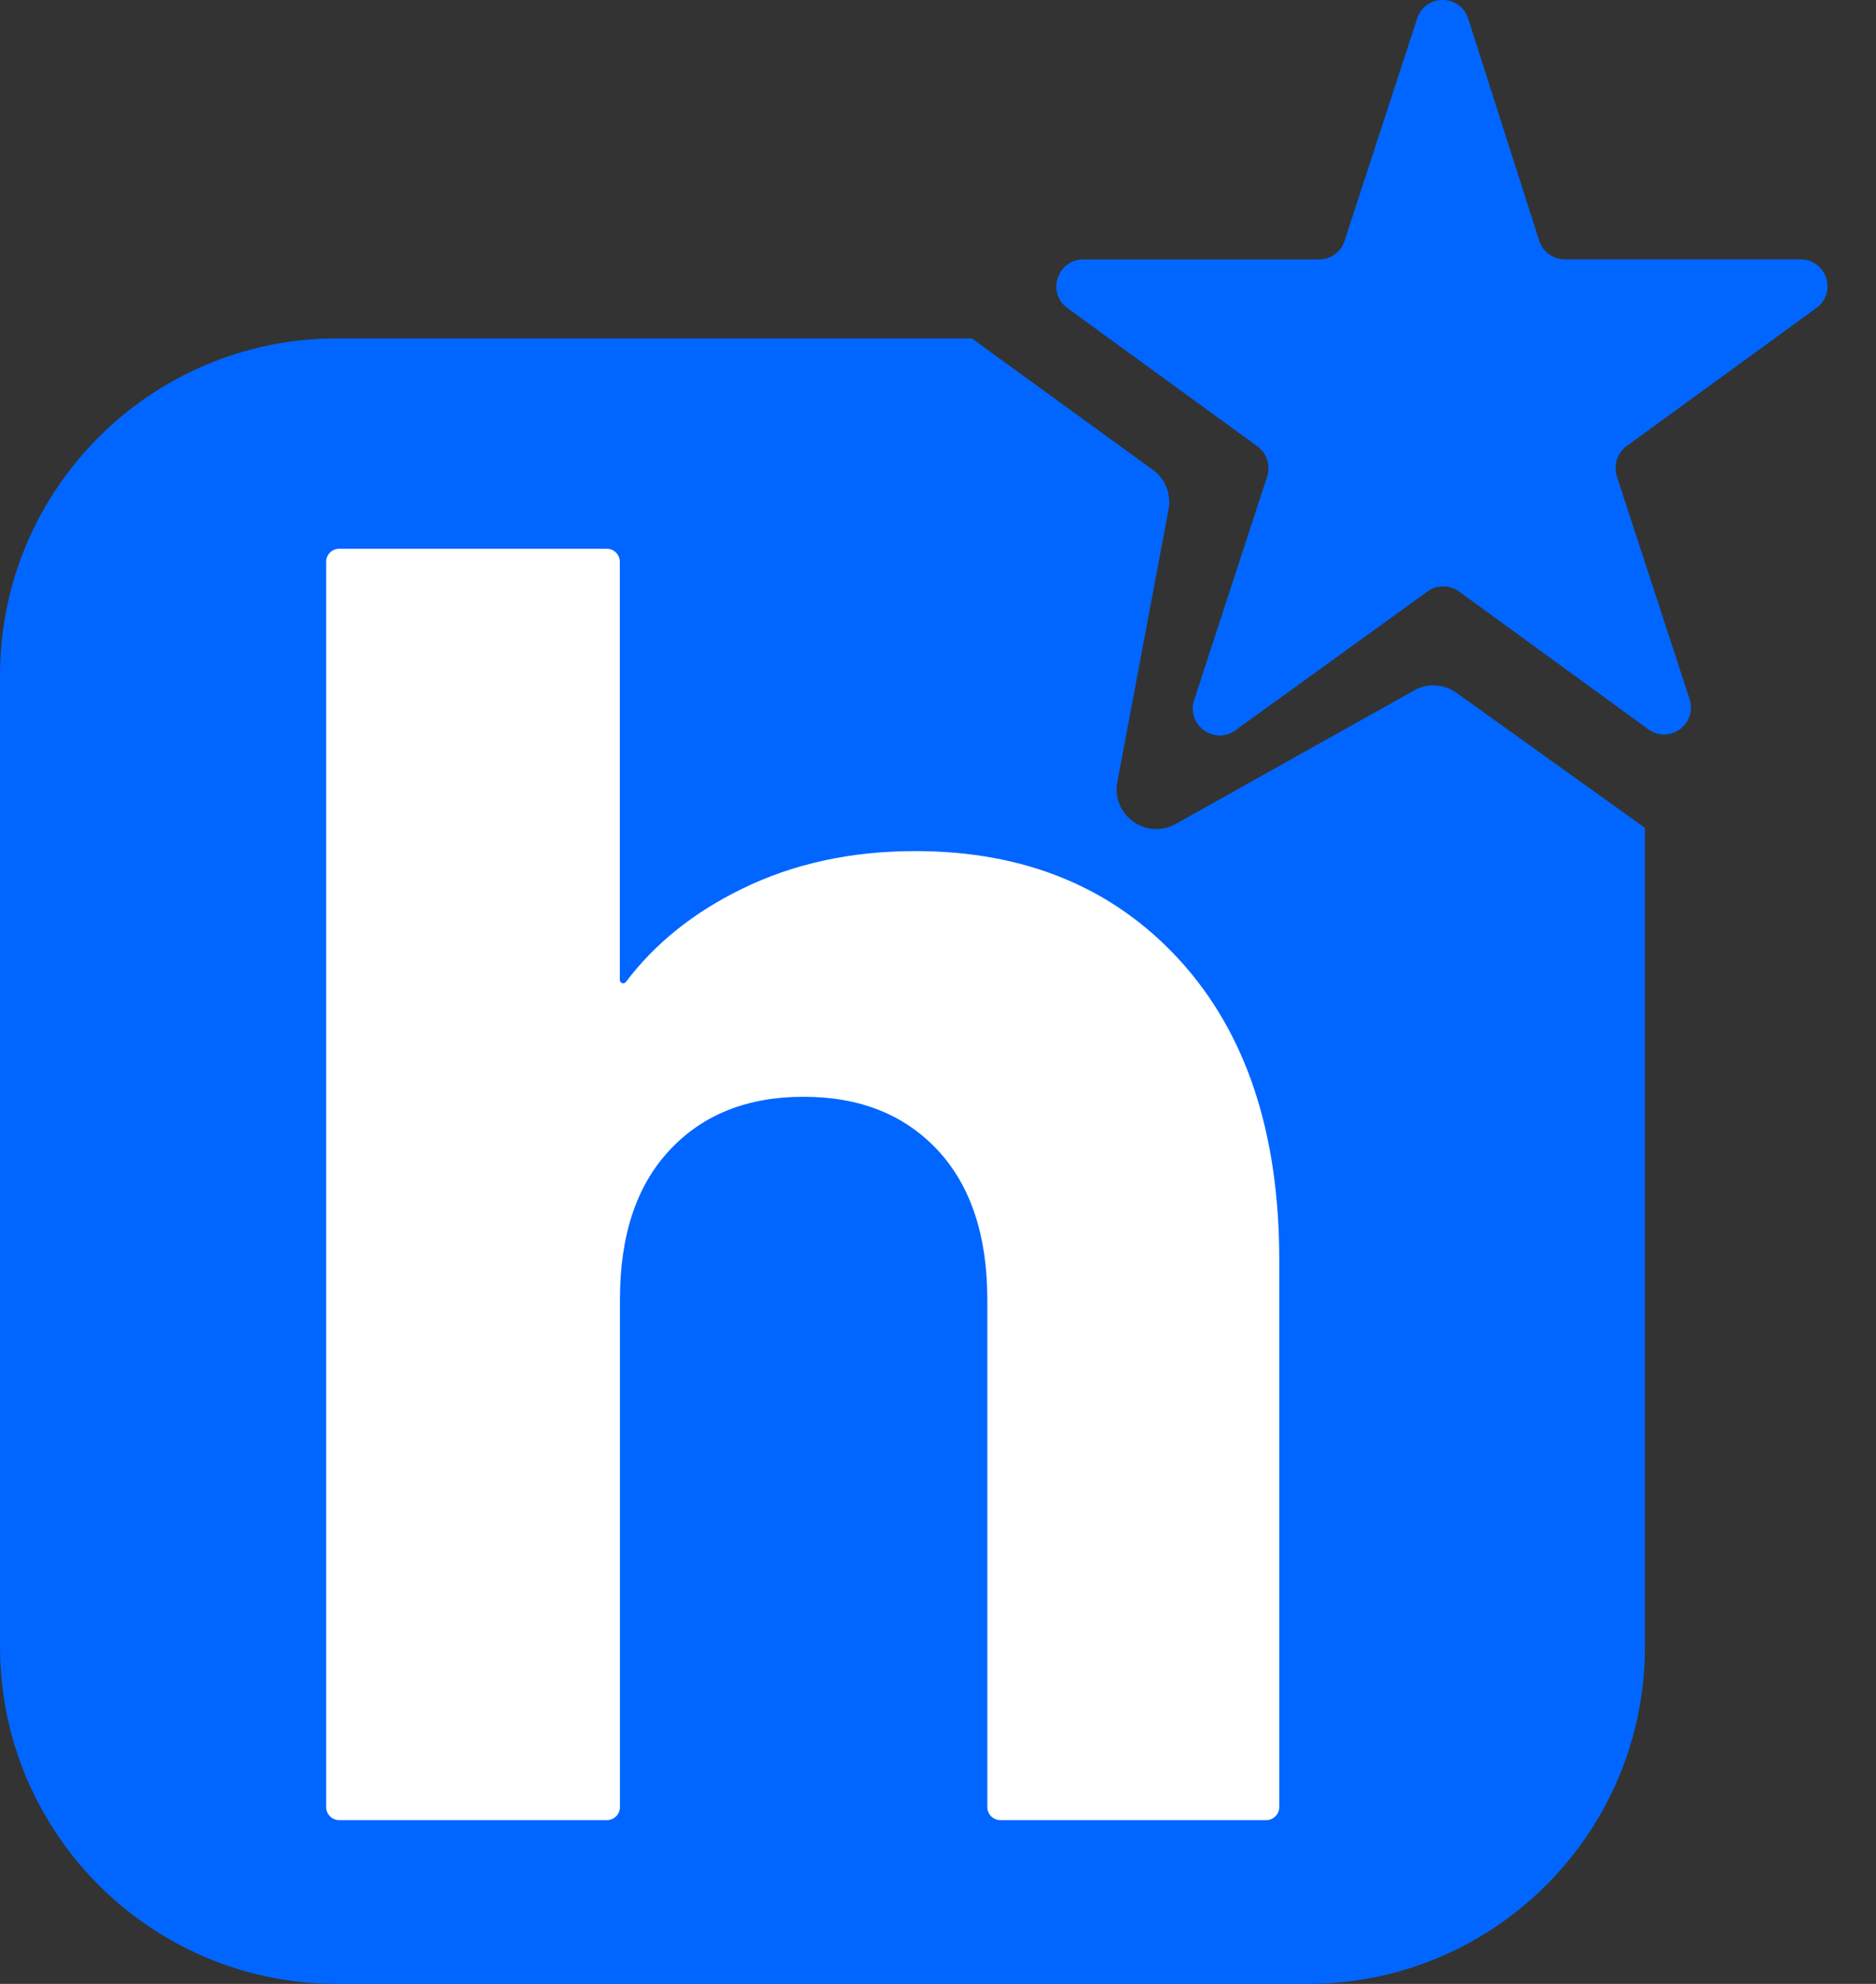
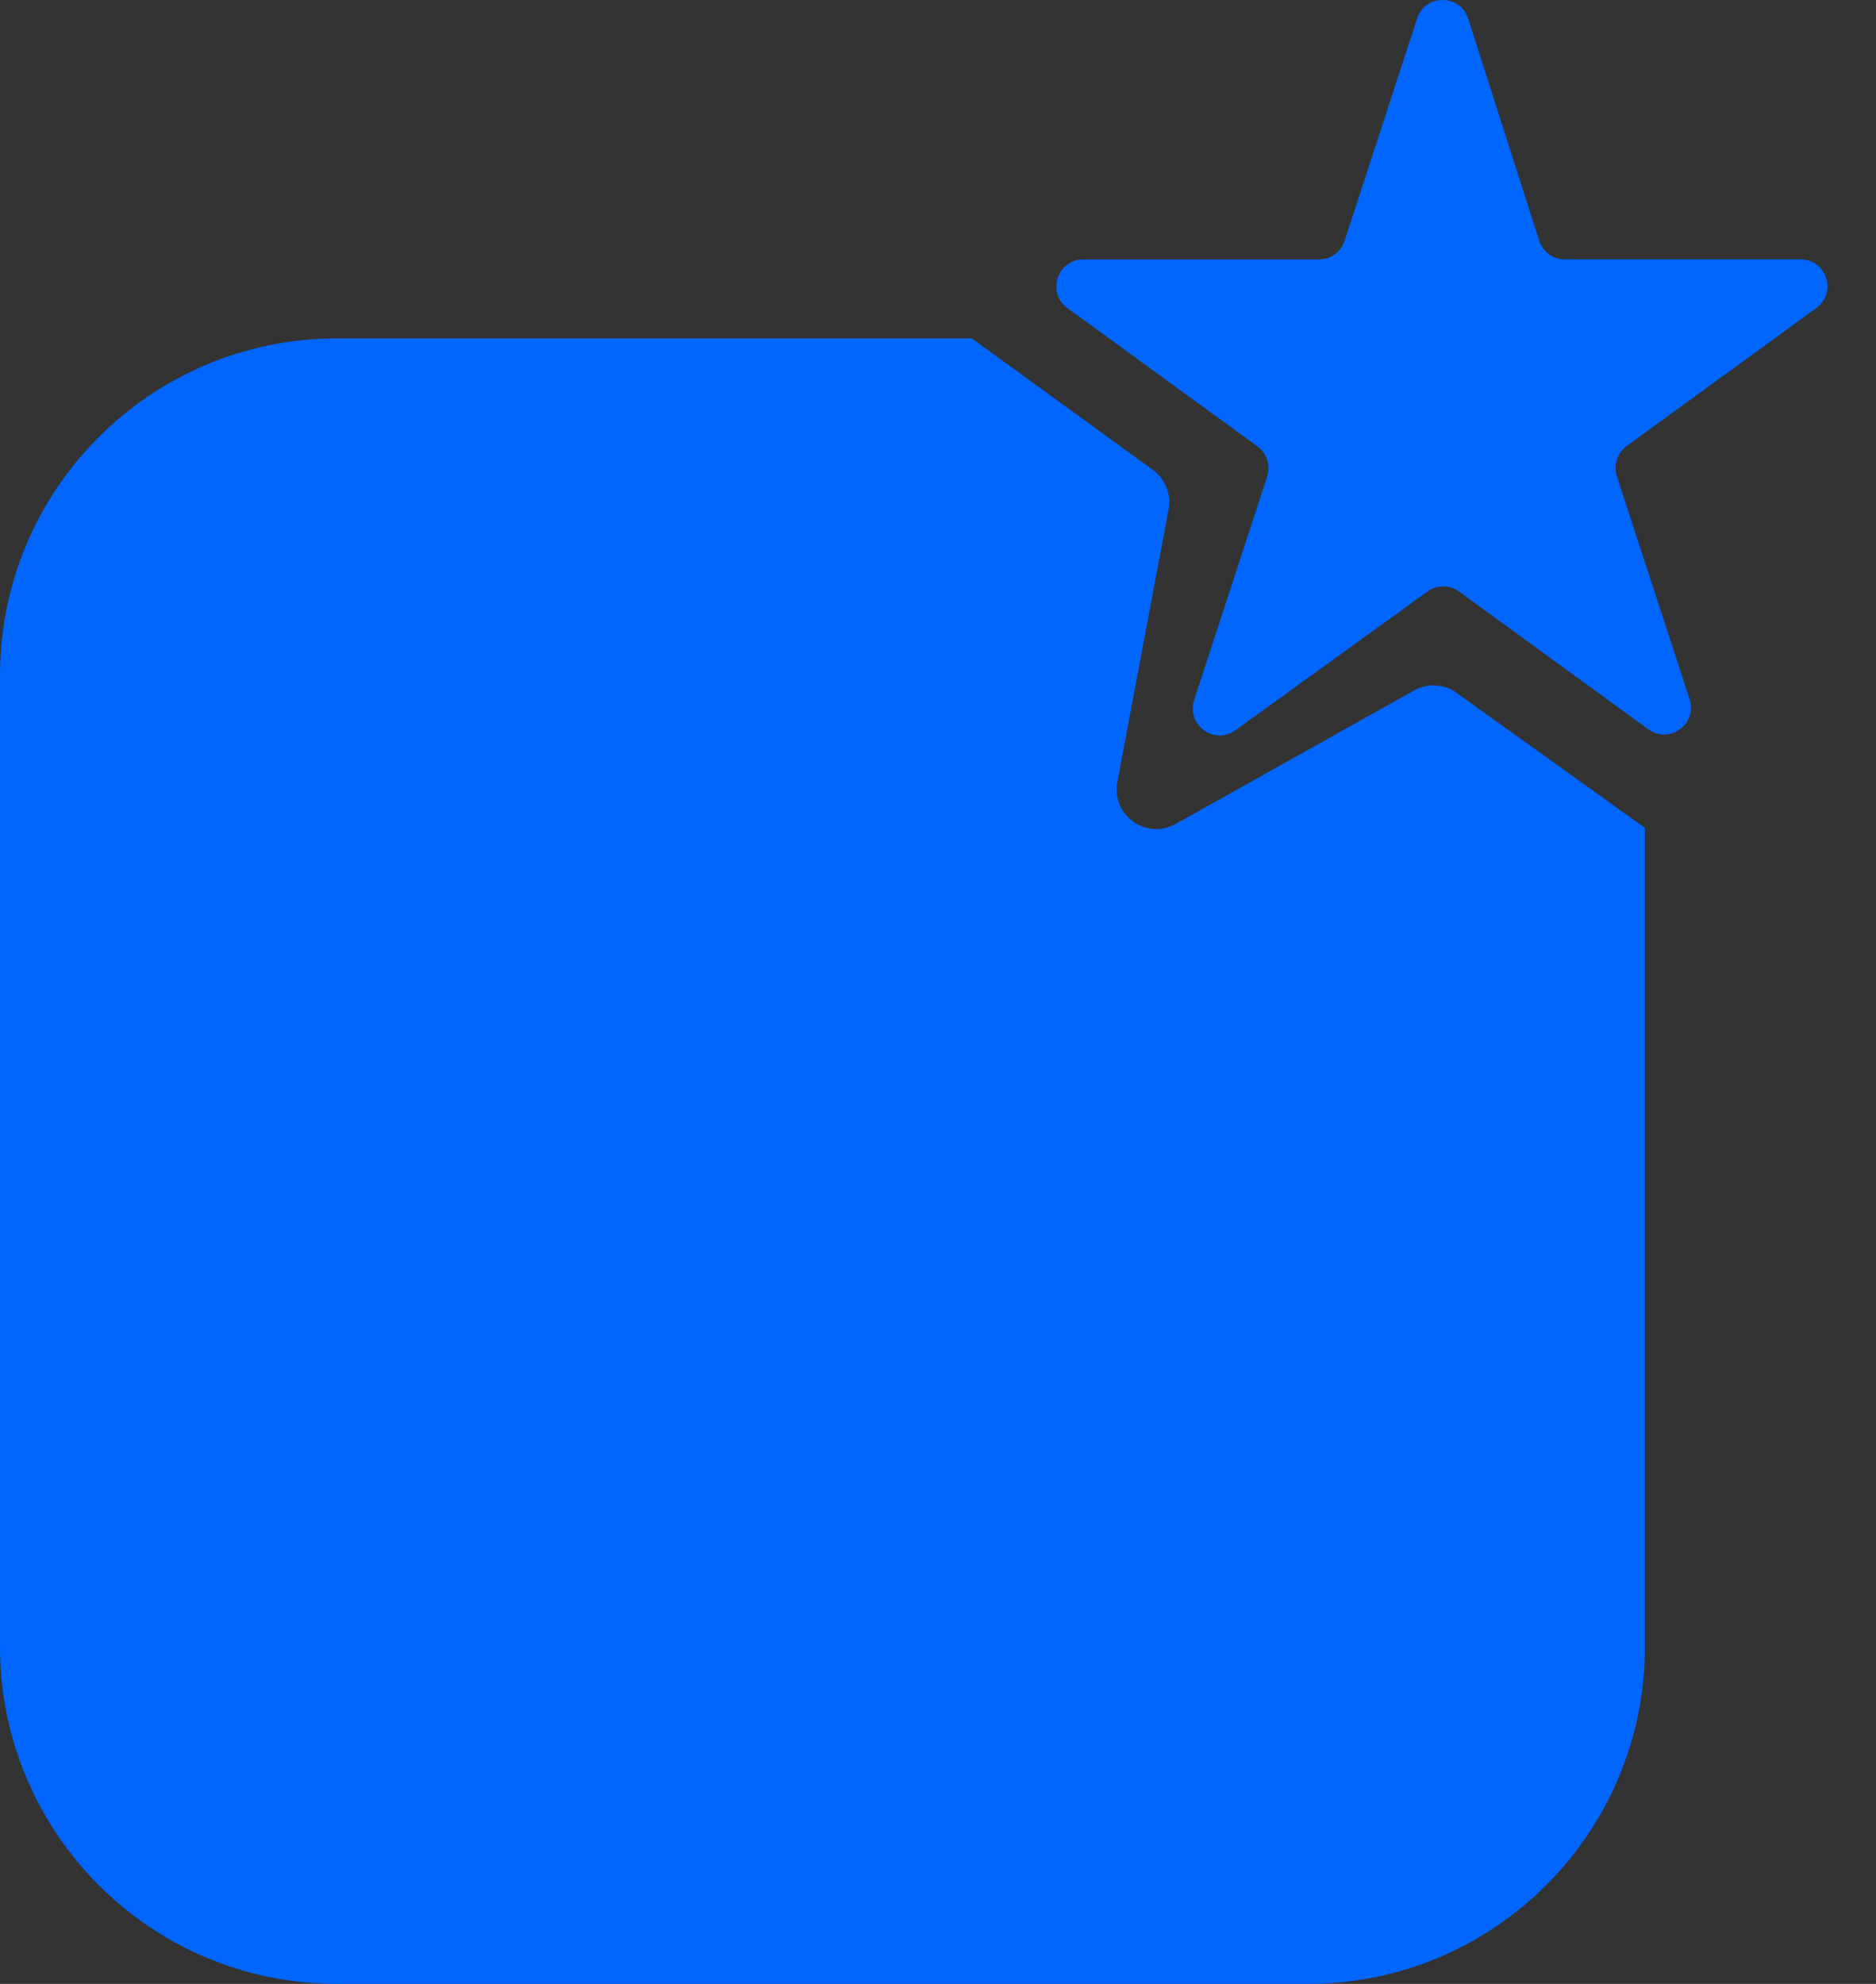
<svg xmlns="http://www.w3.org/2000/svg" width="35" height="37" viewBox="0 0 35 37" fill="none">
  <rect x="0" y="0" width="35" height="37" fill="#333333" stroke="none" />
  <path fill-rule="evenodd" clip-rule="evenodd" d="M27.173 12.921C26.94 12.754 26.63 12.736 26.381 12.878L21.934 15.367C21.387 15.673 20.73 15.203 20.846 14.584L21.802 9.498C21.854 9.218 21.74 8.93 21.51 8.764L18.131 6.311H6.288C2.816 6.311 0 9.126 0 12.599V30.712C0 34.184 2.816 37 6.288 37H24.401C27.874 37 30.689 34.184 30.689 30.712V15.44L27.173 12.921Z" fill="#0066FF" />
  <path fill-rule="evenodd" clip-rule="evenodd" d="M30.167 8.889L31.522 13.04C31.673 13.503 31.143 13.888 30.751 13.601L27.221 11.032C27.045 10.904 26.808 10.904 26.632 11.032L23.05 13.619C22.655 13.904 22.128 13.519 22.279 13.056L23.641 8.887C23.709 8.679 23.634 8.453 23.459 8.325L19.915 5.747C19.523 5.462 19.726 4.839 20.209 4.839H24.608C24.825 4.839 25.019 4.7 25.085 4.492L26.439 0.346C26.589 -0.117 27.244 -0.115 27.392 0.349L28.716 4.488C28.782 4.695 28.976 4.837 29.192 4.837H33.592C34.078 4.837 34.281 5.457 33.886 5.745L30.343 8.323C30.171 8.456 30.098 8.681 30.167 8.889Z" fill="#0066FF" />
-   <path d="M22.01 17.909C23.249 19.266 23.867 21.128 23.867 23.499V33.703C23.867 33.838 23.757 33.945 23.625 33.945H18.662C18.528 33.945 18.42 33.835 18.42 33.703V24.236C18.42 23.04 18.11 22.112 17.492 21.448C16.871 20.786 16.038 20.455 14.993 20.455C13.946 20.455 13.113 20.786 12.495 21.448C11.874 22.11 11.566 23.04 11.566 24.236V33.703C11.566 33.838 11.457 33.945 11.324 33.945H6.327C6.193 33.945 6.085 33.835 6.085 33.703V10.477C6.085 10.343 6.195 10.235 6.327 10.235H11.322C11.457 10.235 11.564 10.345 11.564 10.477V18.276C11.564 18.338 11.641 18.363 11.678 18.313C12.221 17.594 12.942 17.017 13.839 16.579C14.799 16.108 15.879 15.873 17.074 15.873C19.125 15.873 20.771 16.553 22.01 17.909Z" fill="white" />
</svg>